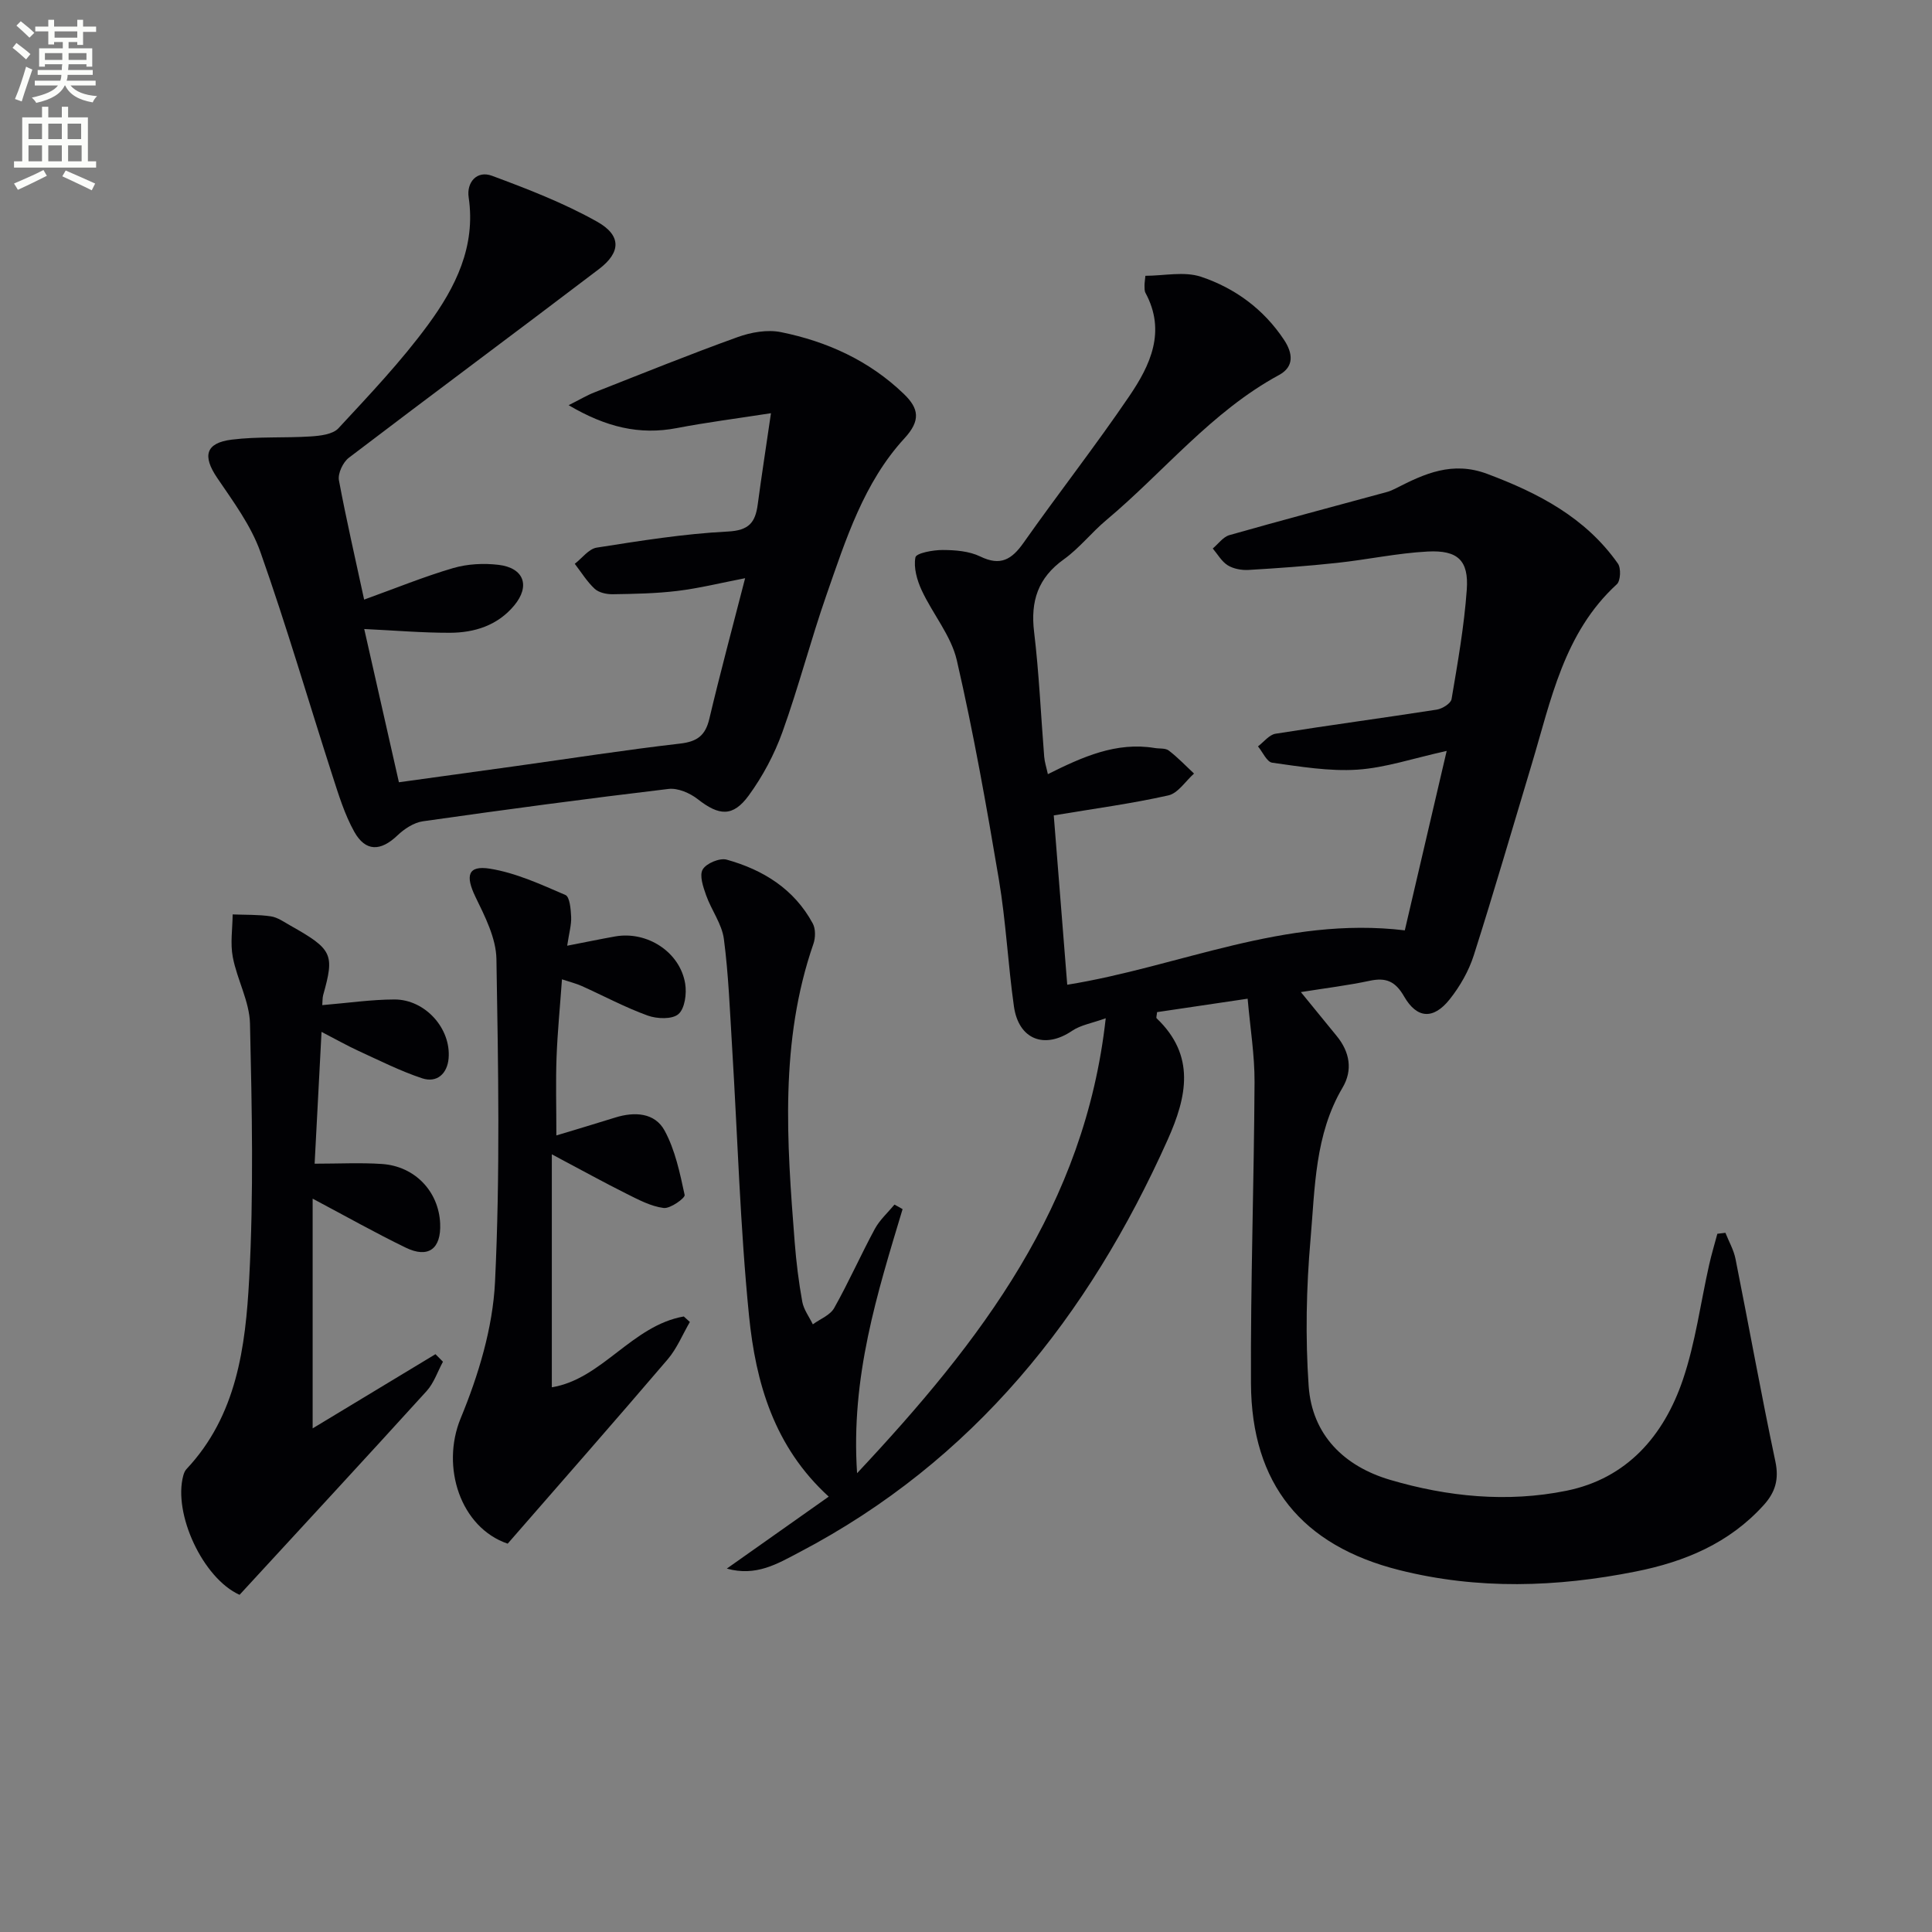
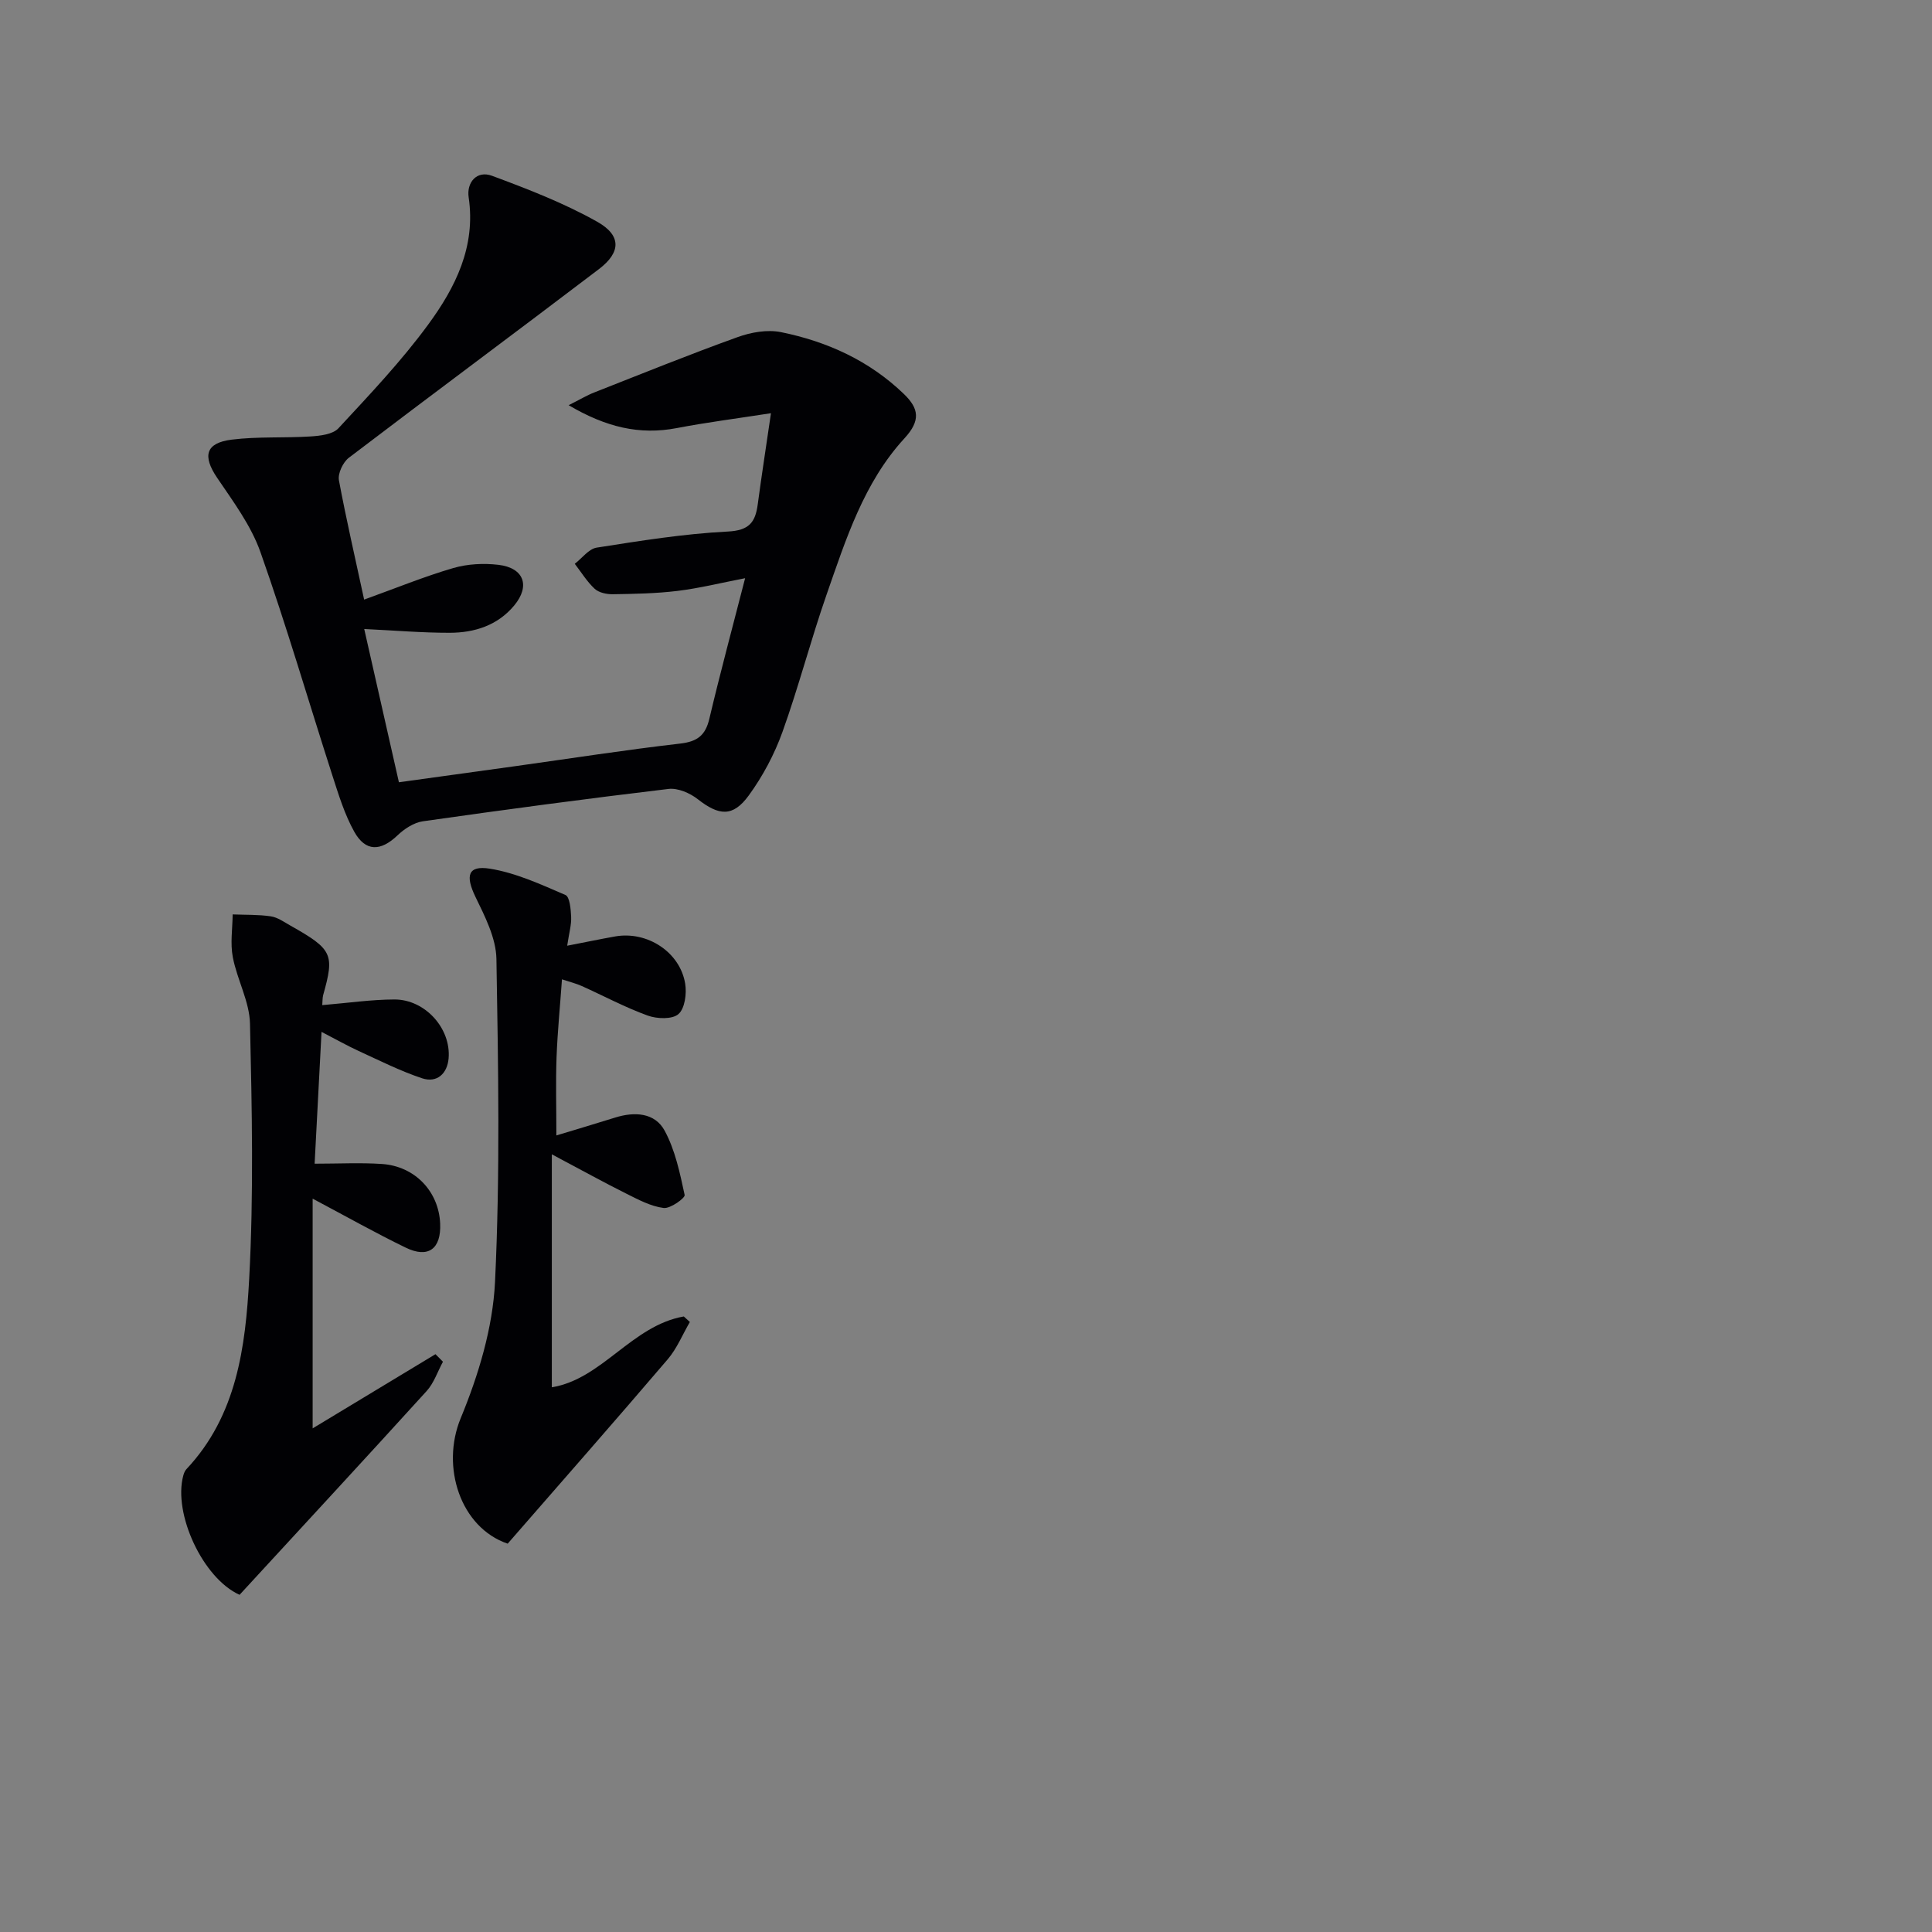
<svg xmlns="http://www.w3.org/2000/svg" enable-background="new 0 0 400 400" viewBox="0 0 400 400">
  <rect x="0" y="0" width="400" height="400" fill="#808080" stroke="none" />
-   <path d="m2.6 9.9.8-1c.9.7 1.9 1.4 2.9 2.3l-.9 1.1c-1.1-1-2-1.8-2.8-2.4zm.5 10.6c.9-2.1 1.6-4.3 2.3-6.7.4.2.8.4 1.3.6-.7 2.1-1.5 4.3-2.2 6.6zm.3-15.2.9-.9c1 .8 2 1.6 2.8 2.4l-1 1c-.9-.9-1.8-1.7-2.7-2.5zm12.6-1.2h1.2v1.4h2.7v1.1h-2.7v2.7h-1.2v-.6h-1.8v1.3h4.9v3.8h-1.2v-.5h-3.7c0 .4-.1.9-.1 1.2h5.1v1h-5.2c0 .5-.1.9-.2 1.2h6v1h-5.2c1.1 1.3 2.9 2 5.5 2.2-.4.4-.7.8-.9 1.3-2.9-.5-4.8-1.6-5.7-3.5h-.1c-.8 1.7-2.7 2.9-5.9 3.6-.2-.4-.6-.8-.9-1.1 2.8-.6 4.6-1.4 5.4-2.5h-4.8v-1h5.3c.1-.3.2-.7.2-1.2h-4.9v-1h5c0-.4 0-.8.1-1.2h-3.6v.5h-1.2v-3.8h4.9v-1.3h-1.8v.5h-1.2v-2.7h-2.7v-1h2.7v-1.4h1.2v1.4h4.8zm-6.7 8.3h3.6c0-.4 0-.9 0-1.4h-3.6zm1.9-4.6h4.8v-1.3h-4.7v1.3zm6.7 3.2h-3.7v1.4h3.7z" fill="#fbfcfa" />
-   <path d="m8.7 22.1h1.3v2.2h2.8v-2.2h1.3v2.2h4.1v9.1h1.7v1.3h-17v-1.3h1.7v-9.1h4.1zm.3 13.1.7 1.2c-1.8.9-3.8 1.9-6 2.9-.2-.4-.5-.8-.8-1.3 2.3-1 4.4-1.9 6.1-2.8zm-3.1-6.4h2.8v-3.2h-2.8zm0 4.6h2.8v-3.3h-2.8zm4.1-4.6h2.8v-3.2h-2.8zm0 4.6h2.8v-3.3h-2.8zm3.6 1.9c2.1.9 4.1 1.8 6.1 2.7l-.7 1.4c-2.2-1.1-4.2-2-6.1-2.9zm3.2-9.7h-2.8v3.2h2.8zm-2.7 7.8h2.8v-3.3h-2.8z" fill="#fbfcfa" />
  <g fill="#010104">
-     <path d="m186.87 250.34c-5.23 17.39-10.76 34.72-9.42 54.67 25.65-27.37 47.19-55.39 51.48-94.19-2.87 1.03-5.19 1.4-6.95 2.59-5.69 3.87-11.08 1.85-12.06-5.06-1.23-8.72-1.65-17.56-3.11-26.24-2.56-15.19-5.25-30.39-8.71-45.4-1.18-5.11-4.99-9.58-7.27-14.49-.97-2.09-1.71-4.7-1.3-6.83.17-.88 3.66-1.53 5.64-1.52 2.61.01 5.48.23 7.77 1.34 4.21 2.05 6.53.63 8.98-2.84 7.18-10.2 14.88-20.03 21.88-30.34 4.35-6.39 7.68-13.41 3.36-21.39-.22-.41-.19-.98-.2-1.47s.08-.99.18-2.07c3.84 0 8.03-.96 11.52.2 7.02 2.35 12.98 6.71 17.19 13.07 1.8 2.72 2.17 5.53-1.04 7.27-13.98 7.58-23.83 20.04-35.76 30.04-3.06 2.56-5.58 5.82-8.79 8.12-5.36 3.83-6.93 8.65-6.16 15.04 1.03 8.57 1.4 17.23 2.09 25.84.09 1.1.45 2.17.76 3.6 7.2-3.59 14.16-6.73 22.14-5.41.98.16 2.2-.01 2.89.52 1.87 1.43 3.51 3.16 5.23 4.77-1.76 1.56-3.31 4.07-5.32 4.52-7.57 1.7-15.29 2.73-23.72 4.14.88 10.99 1.82 22.81 2.79 35.06 23.22-3.73 44.94-14.25 69.89-11.26 2.68-11.46 5.52-23.64 8.67-37.15-7.03 1.55-12.71 3.5-18.5 3.88-5.83.38-11.78-.63-17.62-1.44-1.12-.16-1.97-2.2-2.95-3.38 1.21-.91 2.32-2.41 3.64-2.62 11.11-1.77 22.26-3.26 33.38-4.99 1.15-.18 2.91-1.28 3.06-2.18 1.27-7.52 2.61-15.07 3.15-22.66.43-6.05-1.86-8.22-8.11-7.89-6.28.33-12.49 1.68-18.76 2.35-6.09.66-12.21 1.1-18.33 1.46-1.43.08-3.11-.23-4.29-.96-1.27-.79-2.09-2.29-3.1-3.48 1.14-.95 2.14-2.4 3.45-2.77 10.83-3.08 21.71-5.96 32.58-8.92.64-.17 1.26-.45 1.85-.75 5.98-3.07 11.74-5.7 18.94-3.01 10.65 3.99 20.37 9.06 27.06 18.57.67.96.56 3.57-.22 4.28-10.99 10.07-13.63 24.01-17.64 37.32-3.97 13.18-7.8 26.4-11.98 39.51-1.04 3.25-2.86 6.43-4.99 9.11-3.36 4.22-6.77 4.04-9.44-.6-1.81-3.15-3.75-3.96-7.12-3.24-4.51.96-9.1 1.52-14.25 2.34 2.67 3.27 5.03 6.18 7.41 9.08 2.72 3.31 3.37 7.07 1.23 10.69-5.77 9.76-5.71 20.76-6.64 31.42-.88 10.05-1.08 20.27-.39 30.33.7 10.19 7.37 16.67 16.88 19.47 11.9 3.51 24.25 4.73 36.46 2.26 12.55-2.53 20.21-11.39 24.15-23.02 2.59-7.64 3.64-15.8 5.42-23.72.49-2.18 1.13-4.32 1.71-6.47.56-.07 1.11-.13 1.67-.2.71 1.8 1.72 3.54 2.09 5.41 2.79 13.97 5.3 27.99 8.25 41.92.79 3.73-.02 6.4-2.43 9.06-7.14 7.89-16.33 11.72-26.5 13.74-16.34 3.26-32.65 3.79-48.93-.3-20.16-5.07-30.6-17.79-30.71-38.62-.1-20.8.63-41.6.74-62.4.03-5.56-.89-11.13-1.43-17.28-6.84 1.01-12.82 1.9-18.75 2.78-.06.69-.23 1.15-.09 1.28 8.11 7.73 6.27 16.24 2.28 25.15-16.39 36.58-40.17 66.5-76.31 85.43-4.5 2.36-8.89 5.04-14.96 3.35 7.3-5.16 14.13-9.98 21.1-14.9-11.34-10.33-15.12-23.64-16.5-37.42-1.85-18.51-2.37-37.14-3.51-55.72-.46-7.45-.73-14.94-1.7-22.32-.41-3.11-2.58-5.96-3.67-9.03-.61-1.72-1.44-4.12-.71-5.36.74-1.27 3.52-2.43 4.96-2.03 7.54 2.1 13.97 6.08 17.82 13.21.61 1.12.58 2.95.14 4.22-7.01 20.23-5.51 40.98-3.88 61.74.32 4.13.83 8.27 1.57 12.35.3 1.64 1.43 3.13 2.19 4.69 1.51-1.11 3.59-1.89 4.42-3.38 3.01-5.35 5.5-10.99 8.42-16.39 1.01-1.86 2.69-3.36 4.06-5.02.56.29 1.12.61 1.68.94z" />
    <path d="m75.39 124.14c6.6-2.38 12.43-4.77 18.45-6.53 2.94-.86 6.29-1.03 9.35-.67 5.3.62 6.64 4.37 3.27 8.42-3.45 4.14-8.22 5.64-13.35 5.65-5.76.01-11.53-.49-17.7-.78 2.4 10.6 4.73 20.9 7.18 31.73 8.21-1.14 16.21-2.24 24.21-3.35 11.34-1.58 22.65-3.35 34.02-4.66 3.55-.41 5.23-1.69 6.04-5.13 2.25-9.51 4.8-18.95 7.41-29.11-5.03.97-9.47 2.08-13.99 2.63-4.43.54-8.93.62-13.41.69-1.26.02-2.87-.32-3.74-1.12-1.6-1.48-2.78-3.43-4.13-5.18 1.51-1.16 2.89-3.09 4.54-3.35 9-1.41 18.04-2.87 27.12-3.33 4.42-.22 5.72-1.88 6.22-5.61.78-5.87 1.7-11.73 2.74-18.89-7.27 1.13-13.42 1.91-19.5 3.08-7.73 1.48-14.67-.19-22.39-4.74 2.38-1.19 3.79-2.05 5.31-2.64 9.86-3.88 19.69-7.86 29.66-11.45 2.79-1.01 6.18-1.61 9.01-1.03 9.56 1.94 18.29 5.91 25.44 12.81 3.11 3 3.5 5.49.1 9.18-8.41 9.15-12.12 20.91-16.12 32.36-3.28 9.4-5.77 19.08-9.14 28.45-1.66 4.62-4.07 9.14-6.96 13.11-3.3 4.53-6.18 4.22-10.57.78-1.62-1.27-4.12-2.35-6.05-2.12-16.98 2.02-33.93 4.29-50.86 6.7-1.87.27-3.85 1.57-5.27 2.93-3.47 3.31-6.6 3.41-8.94-.78-1.99-3.57-3.22-7.6-4.49-11.53-4.98-15.45-9.52-31.06-14.93-46.36-1.95-5.51-5.65-10.48-8.98-15.4-3.03-4.49-2.41-7.2 3.05-7.88 5.39-.67 10.89-.31 16.33-.66 1.97-.13 4.56-.42 5.74-1.68 6.44-6.95 13.01-13.87 18.59-21.48 5.62-7.66 9.9-16.13 8.38-26.36-.45-3.04 1.66-5.63 4.85-4.44 7.41 2.75 14.88 5.64 21.75 9.5 5.07 2.85 4.93 6.35.38 9.81-17.21 13.09-34.58 25.96-51.78 39.06-1.22.93-2.31 3.24-2.06 4.66 1.51 8.11 3.39 16.18 5.22 24.71z" />
    <path d="m66.72 208.1c5.38-.45 10.17-1.16 14.96-1.17 6.34 0 11.72 5.99 11.2 12.19-.27 3.14-2.38 5.15-5.48 4.13-4.51-1.5-8.81-3.67-13.15-5.66-2.33-1.07-4.57-2.34-7.68-3.95-.52 10-1 19.01-1.43 27.29 5.04 0 9.51-.24 13.94.06 6.83.46 11.76 5.69 12.05 12.33.23 5.23-2.44 7.27-7.13 4.99-6.23-3.02-12.27-6.43-19.27-10.14v47.56c8.29-5 16.86-10.18 25.43-15.36.52.52 1.03 1.04 1.55 1.56-1.11 2.04-1.86 4.39-3.37 6.06-12.86 14.16-25.86 28.2-38.74 42.2-7.6-3.42-13.8-16.81-11.65-24.7.13-.46.32-.97.64-1.31 10.45-11.1 12.24-25.35 13-39.39.95-17.57.57-35.23.17-52.83-.1-4.61-2.67-9.12-3.56-13.79-.55-2.85-.06-5.89-.03-8.85 2.64.11 5.31.01 7.91.4 1.41.21 2.74 1.18 4.04 1.91 8.75 4.93 9.17 5.92 6.78 14.42-.15.6-.11 1.25-.18 2.05z" />
    <path d="m117.43 195.8c3.84-.74 6.88-1.38 9.93-1.92 6.62-1.17 13.43 3.22 14.5 9.78.34 2.06-.07 5.15-1.4 6.3-1.29 1.12-4.44 1-6.37.3-4.67-1.69-9.09-4.07-13.63-6.11-1.18-.53-2.45-.84-4.11-1.39-.4 5.62-.92 10.84-1.12 16.08-.19 5.13-.04 10.28-.04 16.24 4.16-1.26 8.18-2.45 12.17-3.7 4.02-1.26 8.21-1.03 10.24 2.7 2.19 4.03 3.17 8.78 4.15 13.33.13.62-2.97 2.87-4.35 2.69-2.66-.34-5.25-1.73-7.73-2.97-4.69-2.34-9.29-4.89-15.42-8.14v48.23c10.39-1.68 16.59-12.78 27.32-14.66l1.26 1.14c-1.51 2.59-2.67 5.48-4.58 7.72-10.88 12.74-21.95 25.33-33.14 38.18-9.76-3.32-13.89-15.88-9.73-25.97 3.68-8.91 6.65-18.7 7.11-28.24 1.07-22.23.67-44.55.29-66.82-.07-4.34-2.37-8.82-4.35-12.9-2.1-4.35-1.59-6.55 2.99-5.82 5.38.86 10.57 3.26 15.65 5.45.9.39 1.11 2.97 1.18 4.56.07 1.63-.42 3.26-.82 5.94z" />
  </g>
</svg>